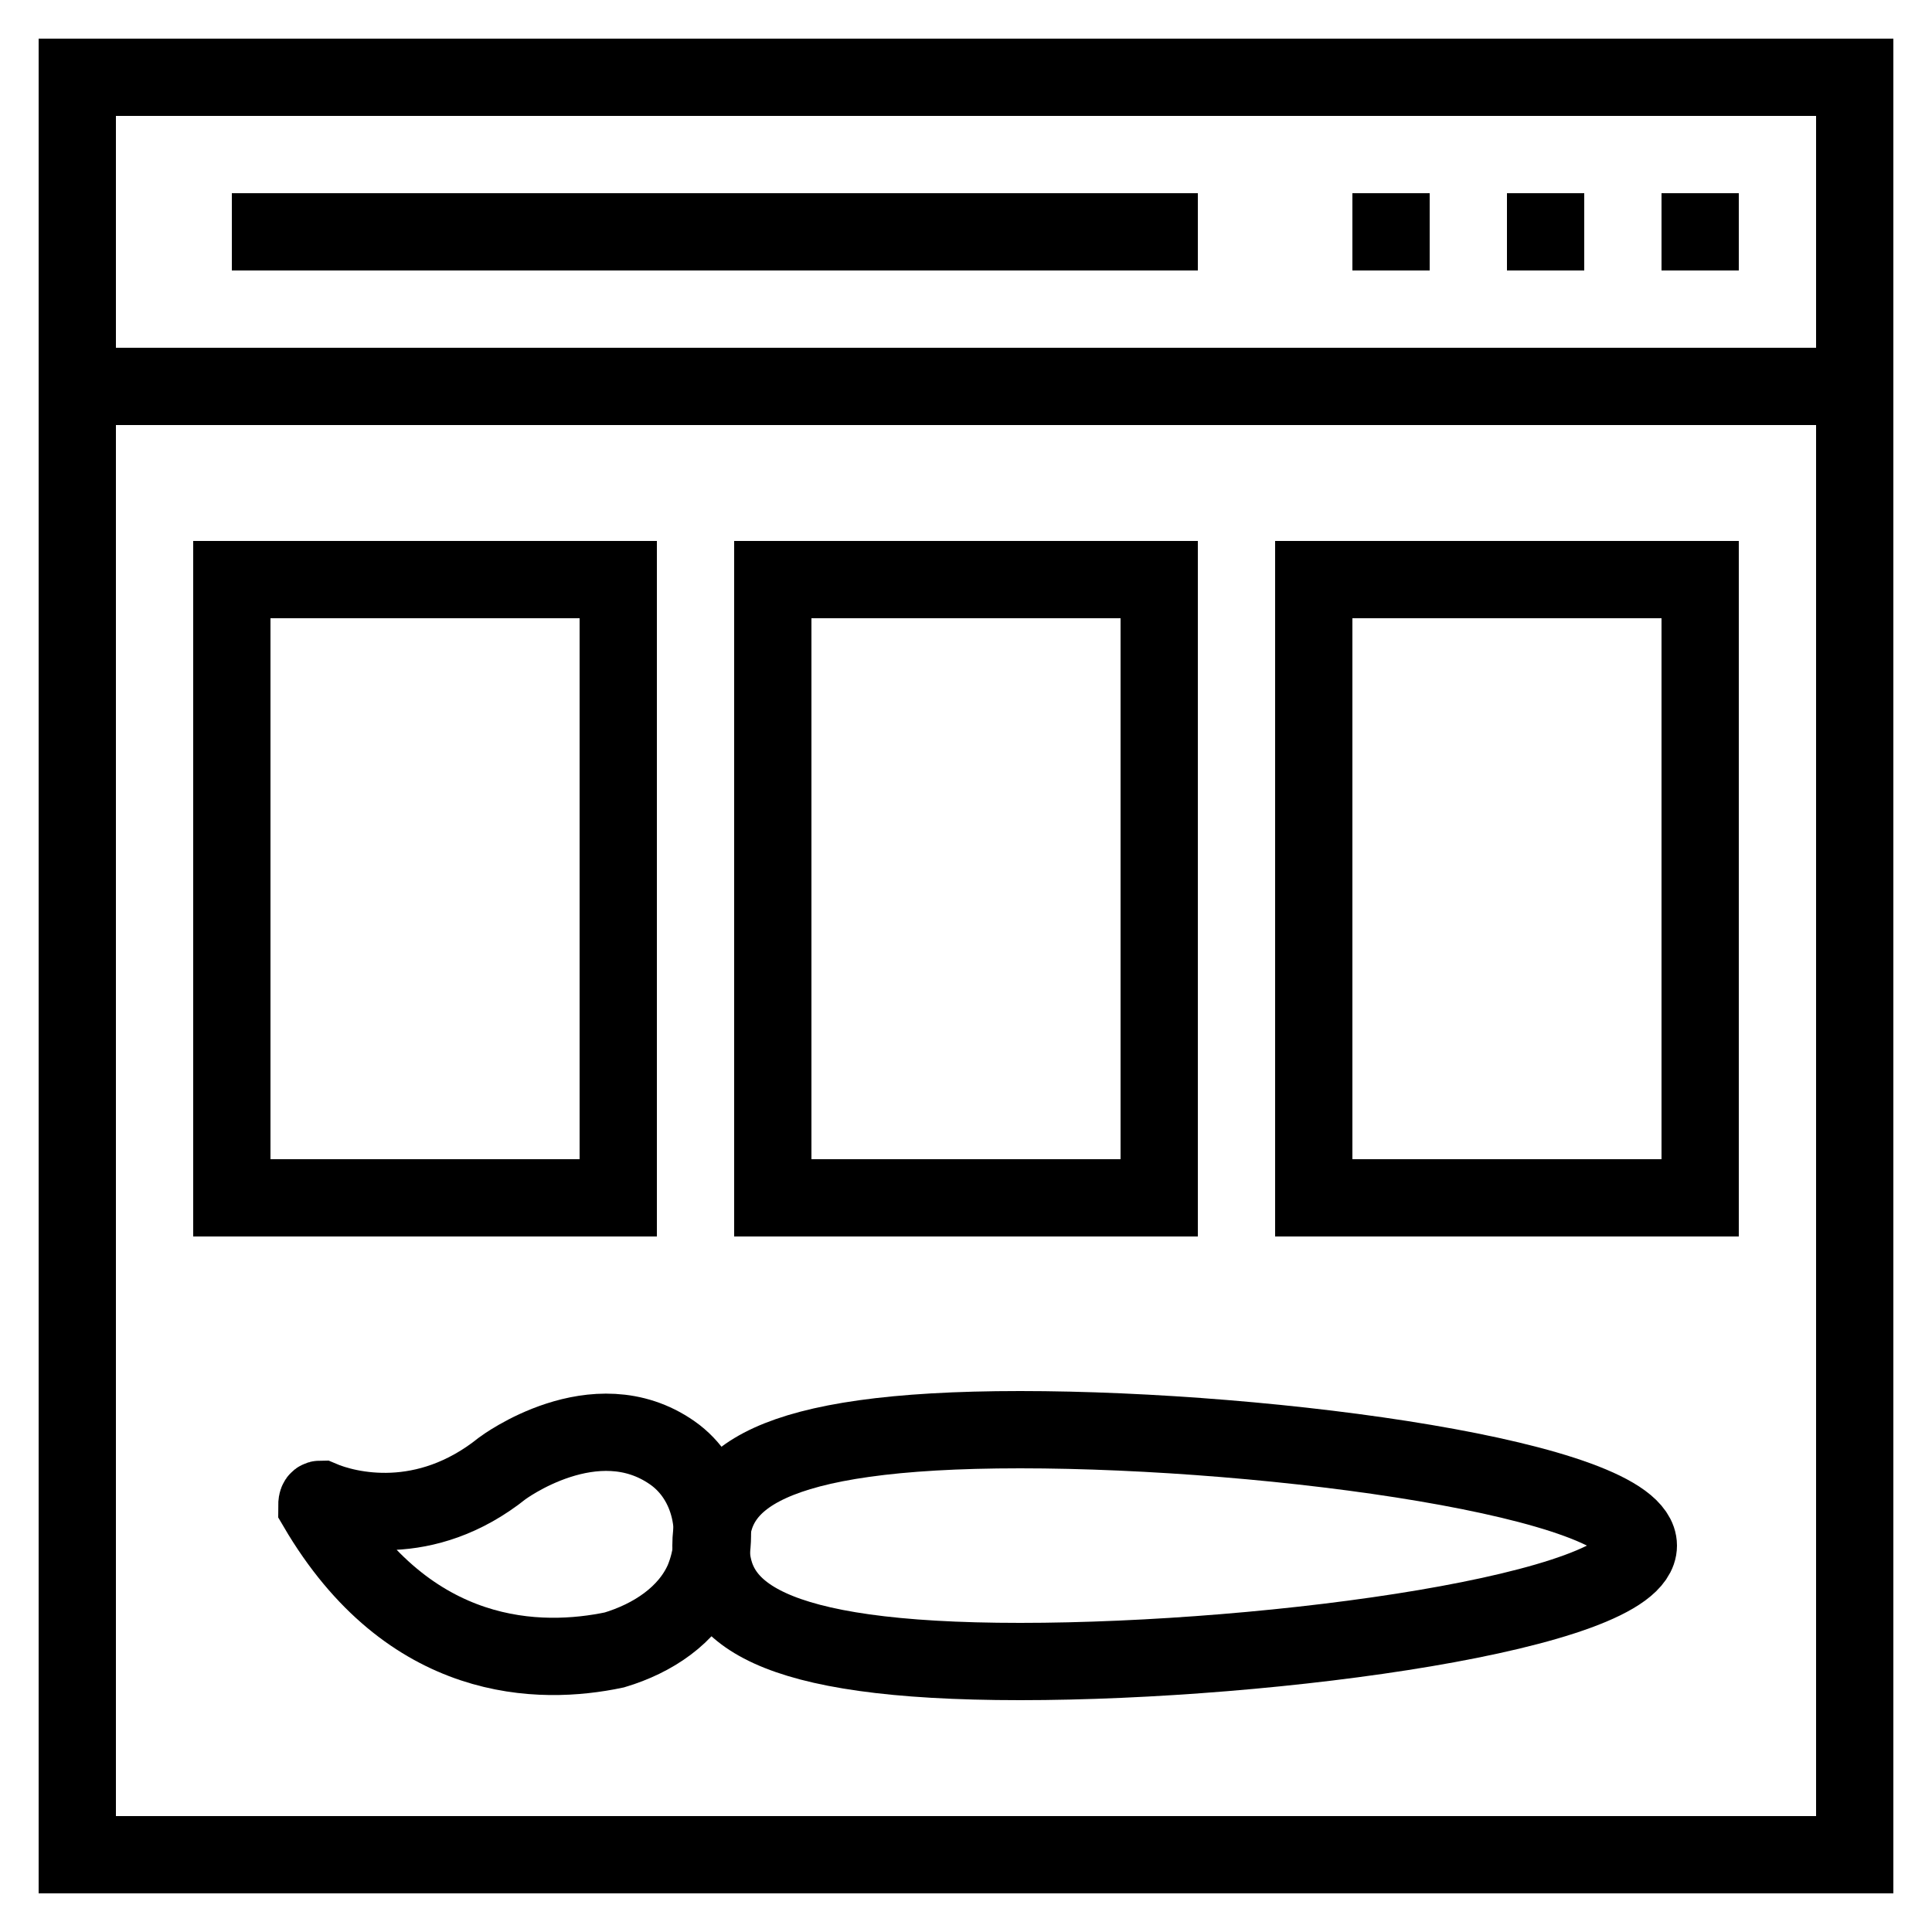
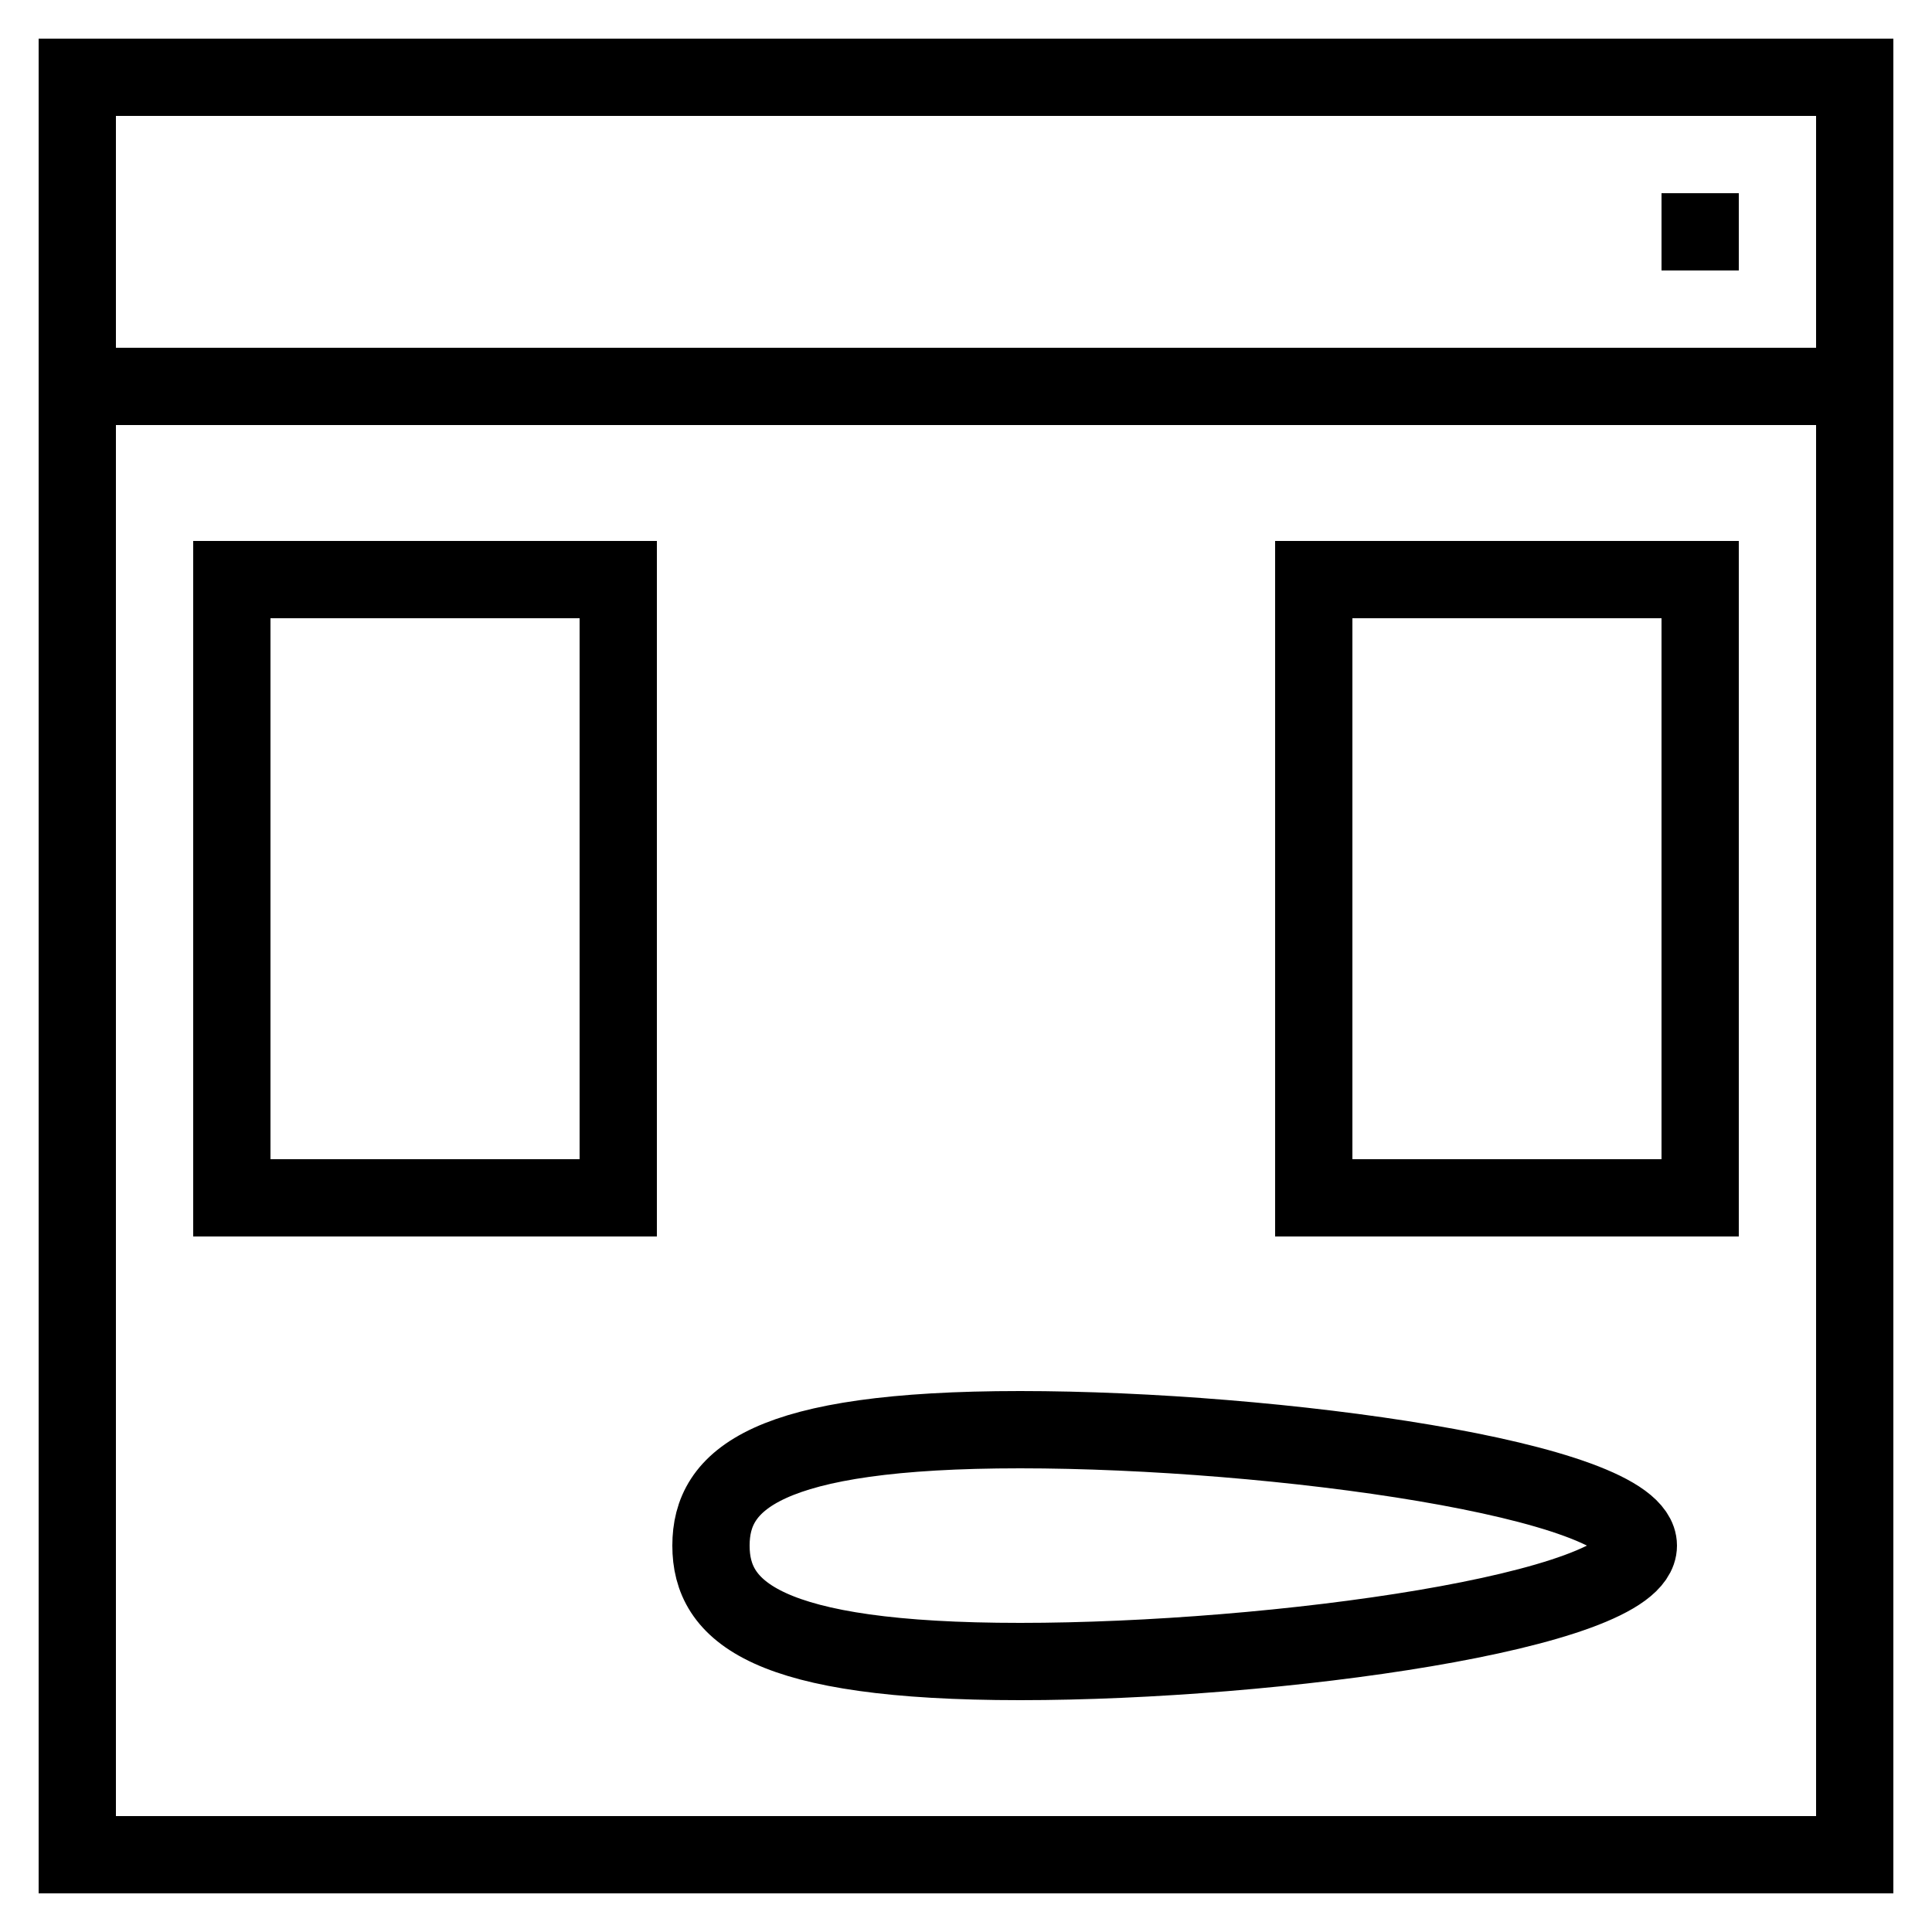
<svg xmlns="http://www.w3.org/2000/svg" version="1.1" x="0px" y="0px" viewBox="0 0 50 50" style="enable-background:new 0 0 50 50;" xml:space="preserve">
  <style type="text/css">
	.st0{fill:none;stroke:#000000;stroke-width:2;stroke-miterlimit:10;}
	.st1{fill:none;stroke:#000000;stroke-width:2;stroke-linejoin:round;stroke-miterlimit:10;}
	.st2{fill:none;stroke:#000000;stroke-width:2;stroke-miterlimit:10;stroke-dasharray:2,2;}
	.st3{fill:none;stroke:#000000;stroke-width:2;stroke-linecap:round;stroke-linejoin:round;stroke-miterlimit:10;}
	.st4{fill:none;stroke:#000000;stroke-width:2;stroke-linecap:round;stroke-miterlimit:10;}
	.st5{fill:none;stroke:#000000;stroke-width:2;stroke-linejoin:bevel;stroke-miterlimit:10;}
	.st6{fill:none;stroke:#000000;stroke-width:2;stroke-linejoin:round;stroke-miterlimit:10;stroke-dasharray:2,2;}
	.st7{fill:none;stroke:#000000;stroke-width:2;stroke-miterlimit:10;stroke-dasharray:2,3;}
</style>
  <g>
    <rect x="2" y="2" class="st0" width="46" height="46" />
    <line class="st0" x1="2" y1="10" x2="48" y2="10" />
    <line class="st0" x1="45" y1="6" x2="43" y2="6" />
-     <line class="st0" x1="41" y1="6" x2="39" y2="6" />
-     <line class="st0" x1="37" y1="6" x2="35" y2="6" />
    <rect x="6" y="15" class="st0" width="10" height="16" />
-     <rect x="20" y="15" class="st0" width="10" height="16" />
    <rect x="34" y="15" class="st0" width="10" height="16" />
    <g>
-       <path class="st0" d="M8.2,39c0-0.1,0-0.2,0.1-0.2C9,39.1,11,39.6,13,38c0,0,2.4-1.8,4.4-0.4c1,0.7,1.3,2.1,0.8,3.3l0,0    c-0.4,0.9-1.3,1.5-2.3,1.8C14,43.1,10.6,43.1,8.2,39z" />
      <path class="st0" d="M26.4,37c6.6,0,16,1.3,16,3c0,1.7-9.4,3-16,3s-8-1.3-8-3C18.4,38.3,19.8,37,26.4,37z" />
    </g>
-     <line class="st0" x1="6" y1="6" x2="31" y2="6" />
  </g>
</svg>